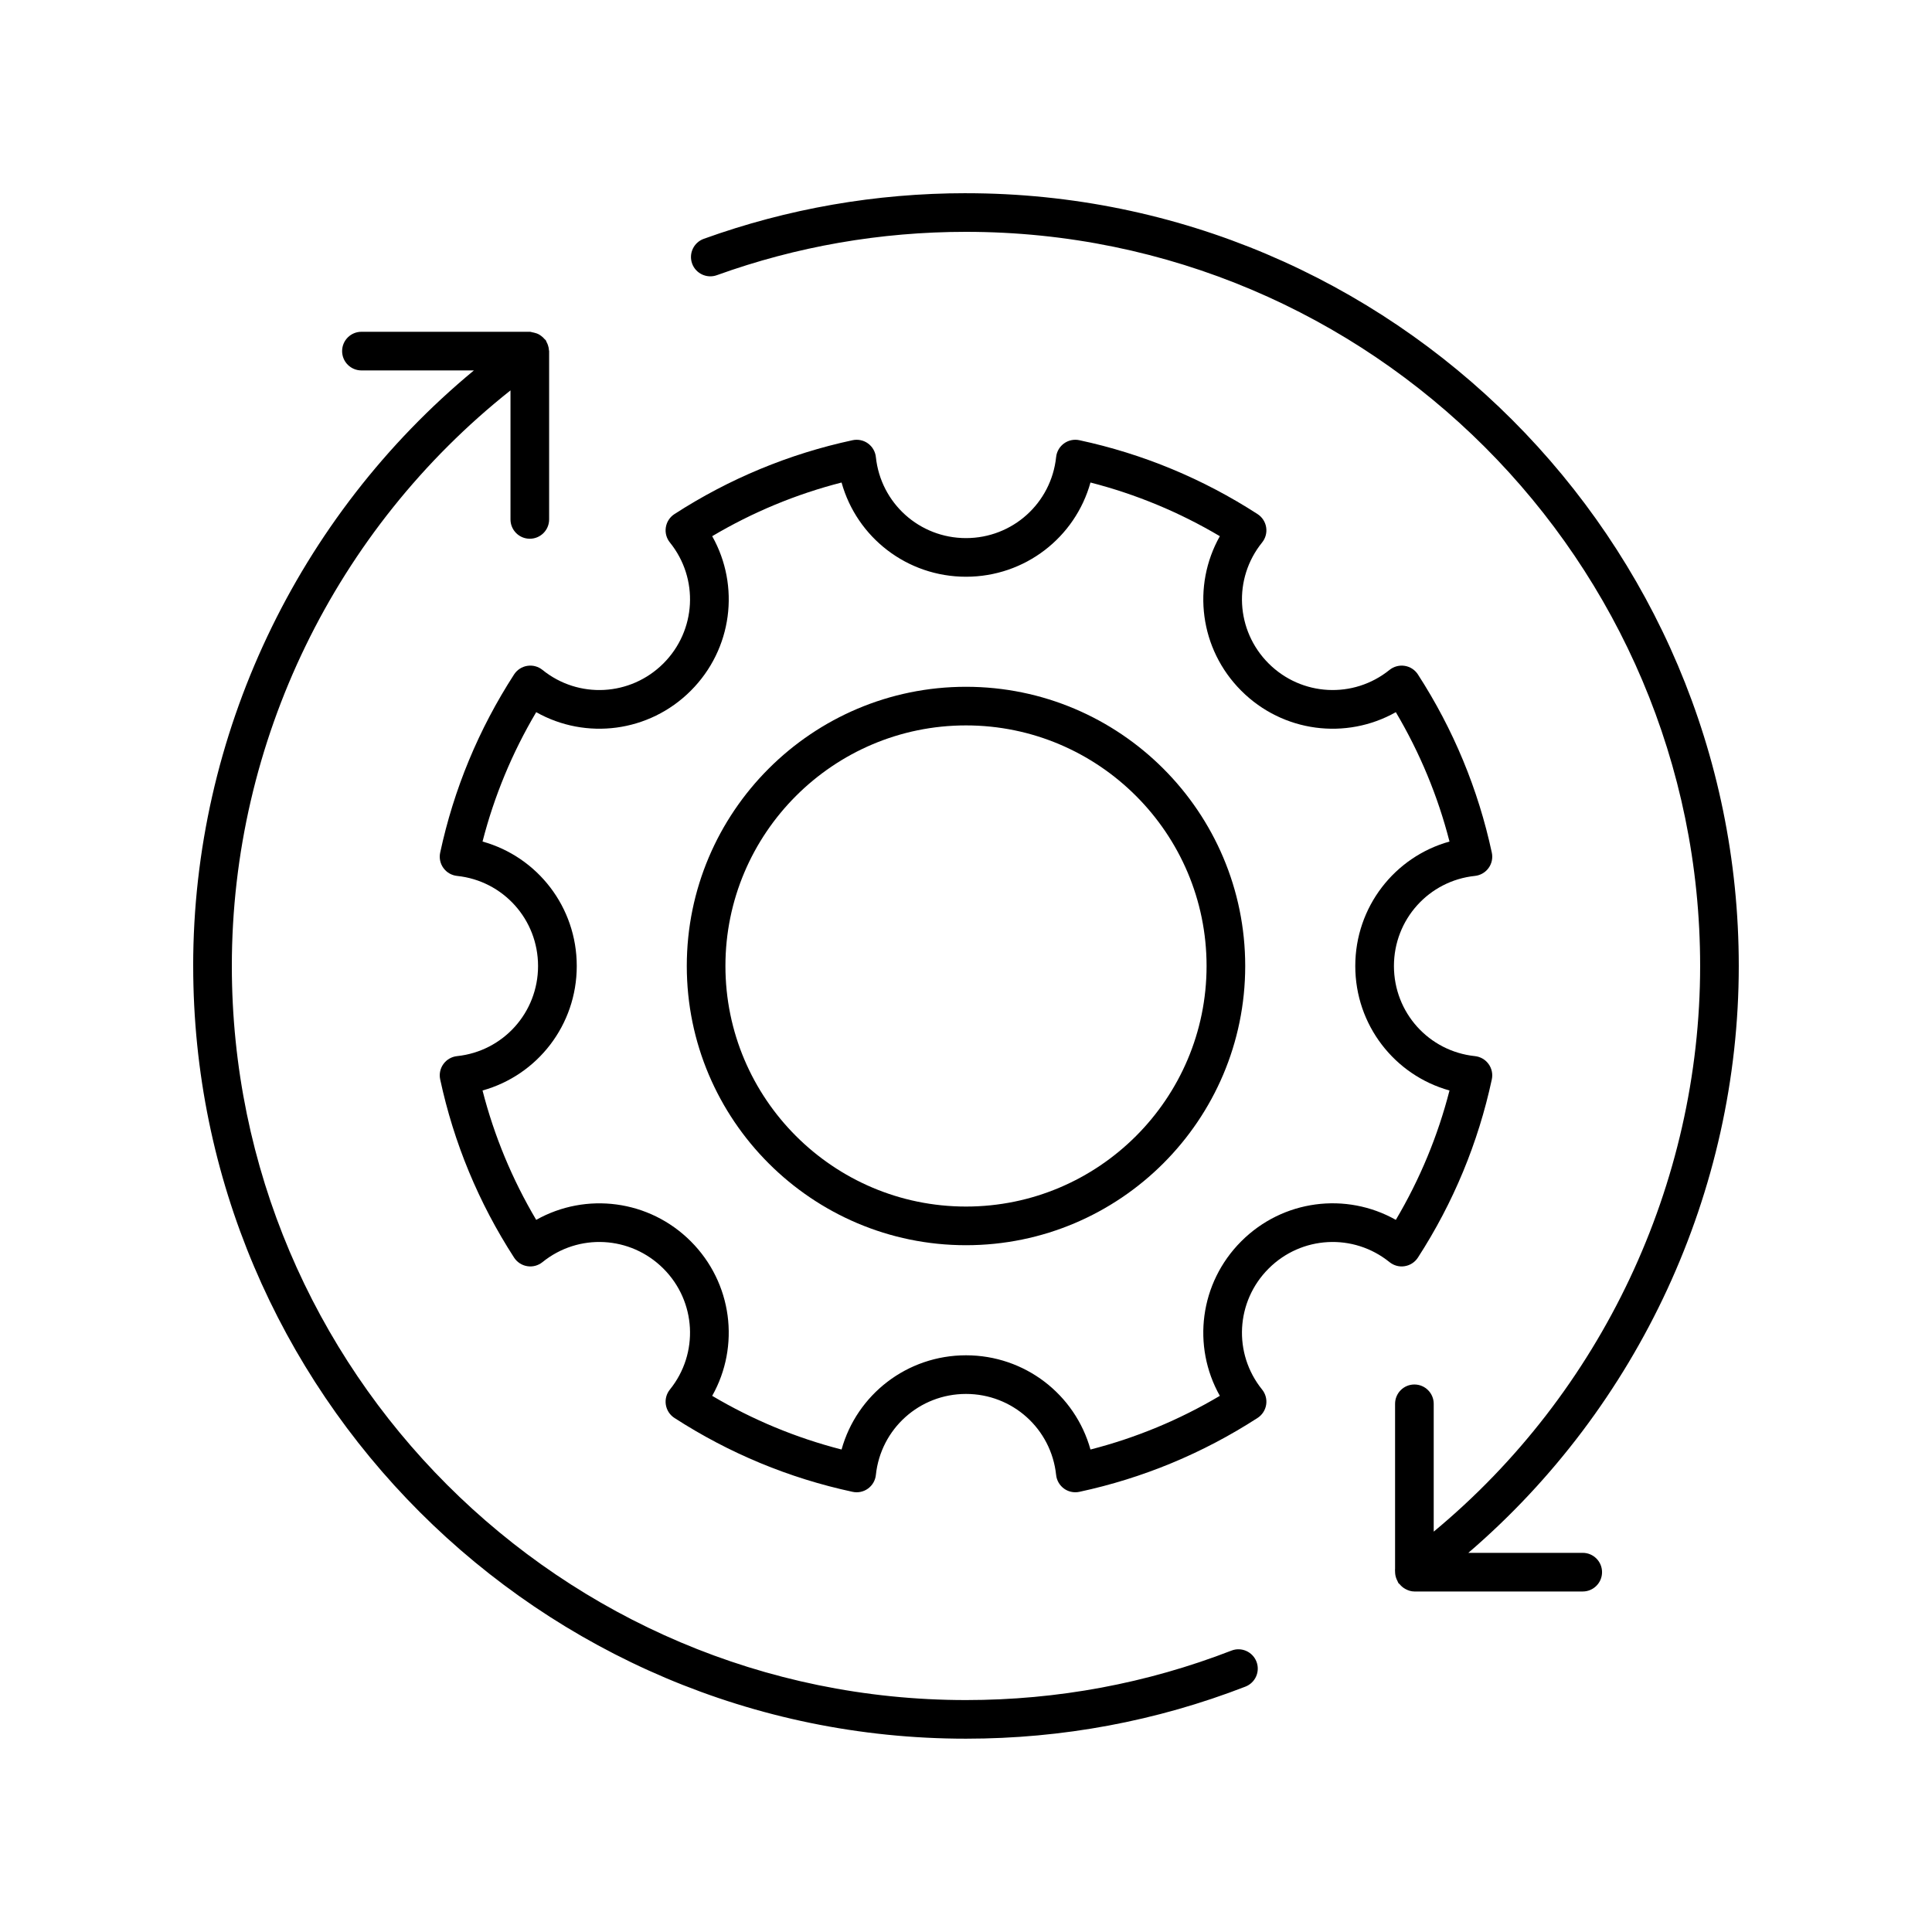
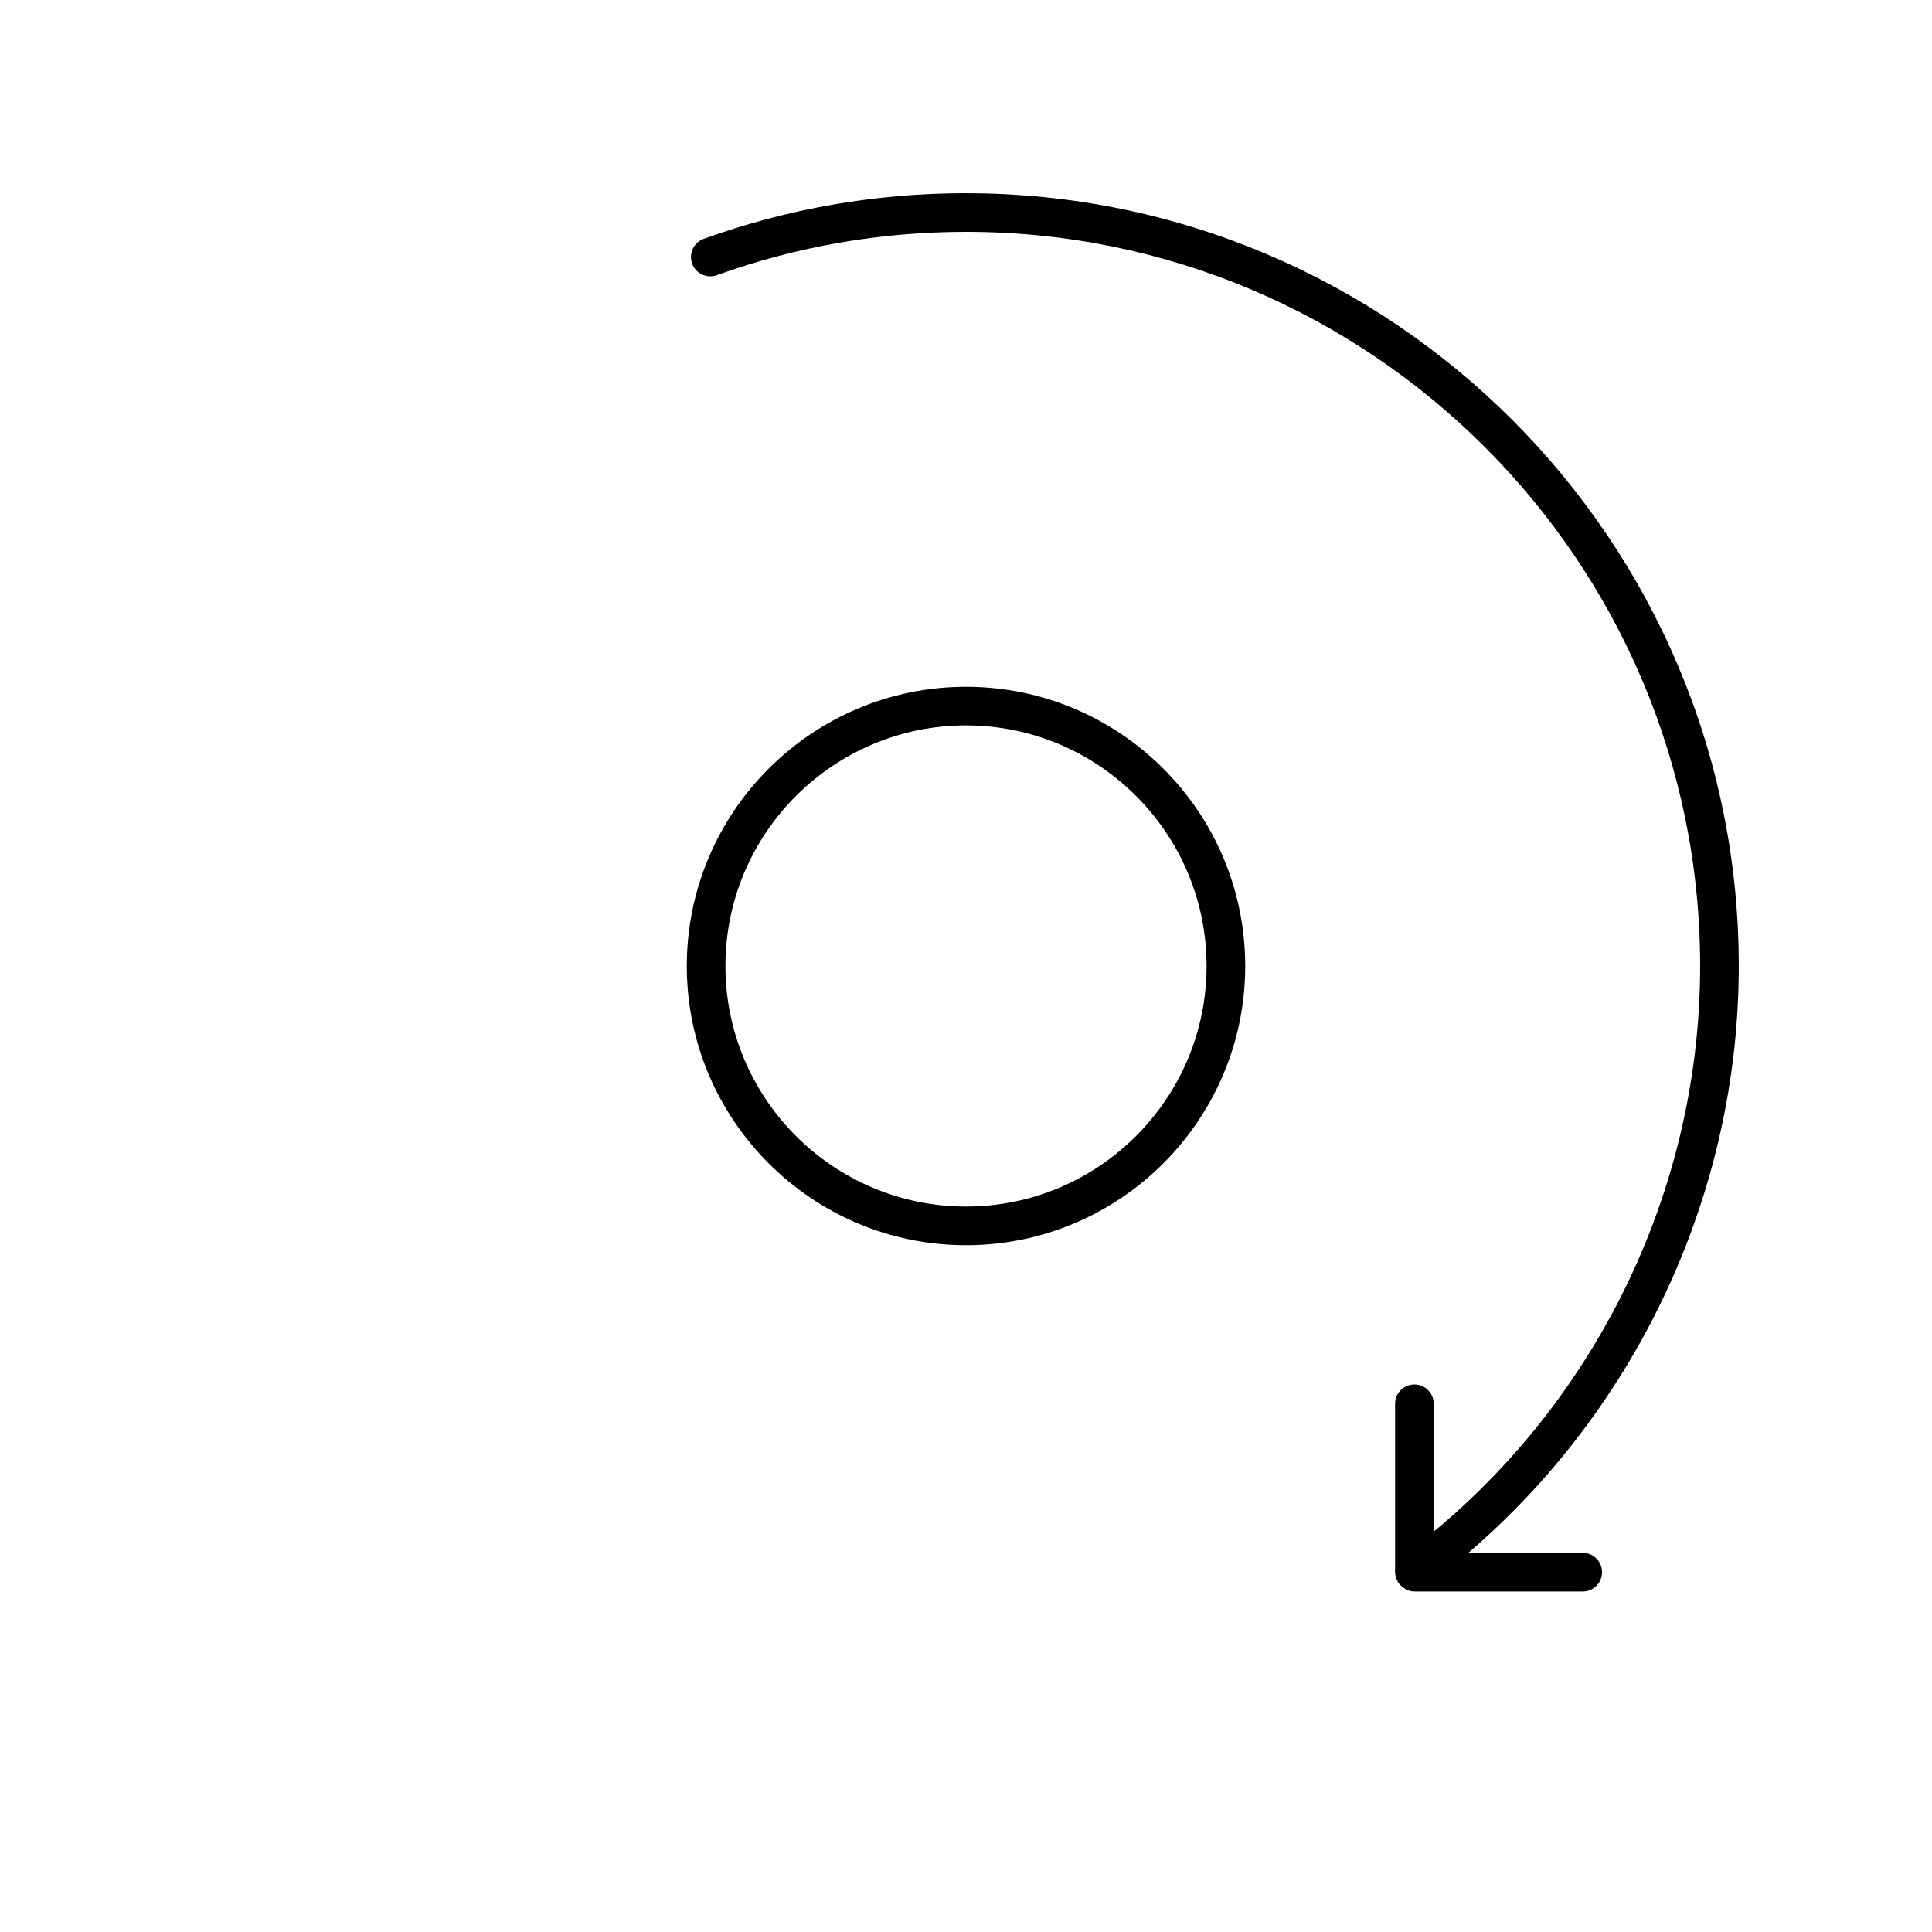
<svg xmlns="http://www.w3.org/2000/svg" id="Layer_1" enable-background="new 0 0 100 100" height="512" viewBox="0 0 100 100" width="512">
-   <path d="m10 49.997c0 22.054 17.944 39.997 40 39.997 4.987 0 9.854-.907 14.463-2.695.516-.2.771-.779.571-1.294-.201-.515-.783-.771-1.294-.57-4.379 1.698-9.002 2.56-13.74 2.56-20.953 0-38-17.045-38-37.997 0-11.617 5.36-22.605 14.423-29.791v6.678c0 .552.447 1 1 1s1-.448 1-1v-8.713c0-.016-.008-.029-.009-.044-.005-.093-.023-.181-.055-.271-.018-.054-.041-.103-.068-.152-.017-.031-.022-.066-.043-.096-.017-.023-.042-.035-.06-.056-.053-.065-.113-.119-.18-.169-.031-.022-.06-.044-.093-.063-.087-.05-.179-.083-.28-.105-.021-.004-.041-.009-.062-.012-.051-.008-.097-.031-.151-.031h-8.714c-.553 0-1 .448-1 1s.447 1 1 1h5.821c-9.143 7.568-14.53 18.88-14.53 30.825z" />
  <path d="m50 10c-4.661 0-9.229.795-13.574 2.362-.52.188-.789.761-.602 1.28.187.519.763.788 1.279.602 4.128-1.489 8.467-2.244 12.896-2.244 20.953 0 38 17.045 38 37.997 0 11.3-5.121 22.094-13.79 29.28v-6.616c0-.552-.447-1-1-1s-1 .448-1 1v8.524c-.009.055 0 .111 0 .167v.022c0 .002.001.004.001.006.003.113.024.221.066.329.016.044.037.084.058.125.021.037.027.078.053.113.014.019.038.026.053.044.085.105.186.192.306.256.001 0.0.002.001.003.002.139.074.291.126.46.126h8.713c.553 0 1-.448 1-1s-.447-1-1-1h-5.921c8.808-7.56 13.998-18.711 13.998-30.377 0-22.054-17.944-39.997-40-39.997z" />
  <path d="m50 35.548c-7.969 0-14.452 6.483-14.452 14.452s6.483 14.452 14.452 14.452 14.452-6.483 14.452-14.452-6.483-14.452-14.452-14.452zm0 26.903c-6.866 0-12.452-5.586-12.452-12.452s5.586-12.452 12.452-12.452 12.452 5.586 12.452 12.452-5.586 12.452-12.452 12.452z" />
-   <path d="m65.536 27.292c-.045-.28-.206-.528-.444-.682-2.835-1.833-5.938-3.12-9.223-3.825-.276-.06-.567.001-.797.168-.229.167-.378.422-.407.705-.253 2.391-2.258 4.194-4.665 4.194s-4.412-1.803-4.665-4.194c-.029-.282-.178-.538-.407-.705-.229-.167-.521-.227-.797-.168-3.284.705-6.388 1.992-9.223 3.825-.238.154-.399.402-.444.682-.045.28.031.565.209.786 1.51 1.869 1.366 4.56-.335 6.261-1.702 1.7-4.393 1.844-6.26.335-.221-.178-.507-.255-.787-.209-.279.044-.527.206-.682.444-1.833 2.835-3.12 5.938-3.825 9.223-.06.277.001.567.168.797.166.23.423.378.705.408 2.391.251 4.193 2.256 4.193 4.664s-1.803 4.413-4.193 4.664c-.282.03-.539.178-.705.408-.167.229-.228.52-.168.797.705 3.285 1.992 6.388 3.825 9.223.154.238.402.4.682.444.28.047.566-.031.787-.209 1.866-1.51 4.558-1.367 6.26.335 1.701 1.701 1.845 4.392.335 6.261-.178.221-.254.506-.209.786.045.28.206.528.444.682 2.835 1.833 5.938 3.12 9.223 3.825.275.061.567-.001.797-.168.229-.167.378-.422.407-.705.253-2.391 2.258-4.194 4.665-4.194s4.412 1.803 4.665 4.194c.029.282.178.538.407.705.172.125.378.19.587.19.07 0 .141-.007.21-.022 3.284-.705 6.388-1.992 9.223-3.825.238-.154.399-.402.444-.682.045-.28-.031-.565-.209-.786-1.51-1.869-1.366-4.56.335-6.261s4.392-1.846 6.26-.335c.222.178.509.257.787.209.279-.044.527-.206.682-.444 1.833-2.835 3.12-5.938 3.825-9.223.06-.277-.001-.567-.168-.797-.166-.23-.423-.378-.705-.408-2.391-.251-4.193-2.256-4.193-4.664s1.803-4.413 4.193-4.664c.282-.03.539-.178.705-.408.167-.229.228-.52.168-.797-.705-3.285-1.992-6.388-3.825-9.223-.154-.238-.402-.4-.682-.444-.278-.045-.565.032-.787.209-1.867 1.508-4.559 1.365-6.26-.335-1.701-1.701-1.845-4.392-.335-6.261.178-.221.254-.506.209-.786zm6.712 9.57c1.243 2.099 2.175 4.343 2.778 6.696-2.846.793-4.877 3.392-4.877 6.443s2.031 5.65 4.877 6.443c-.604 2.353-1.535 4.597-2.778 6.696-2.573-1.45-5.845-1.047-8 1.109-2.156 2.155-2.559 5.427-1.109 8-2.099 1.244-4.343 2.175-6.696 2.778-.793-2.846-3.392-4.877-6.442-4.877s-5.649 2.031-6.442 4.877c-2.354-.604-4.598-1.535-6.696-2.778 1.449-2.573 1.047-5.845-1.109-8-2.155-2.155-5.427-2.556-8-1.109-1.243-2.099-2.175-4.343-2.778-6.696 2.846-.793 4.877-3.392 4.877-6.443s-2.031-5.65-4.877-6.443c.604-2.353 1.535-4.597 2.778-6.696 2.572 1.449 5.845 1.047 8-1.109 2.156-2.155 2.559-5.427 1.109-8 2.099-1.244 4.343-2.175 6.696-2.778.793 2.846 3.392 4.877 6.442 4.877s5.649-2.031 6.442-4.877c2.354.604 4.598 1.535 6.696 2.778-1.449 2.573-1.047 5.845 1.109 8 2.155 2.157 5.428 2.558 8 1.109z" />
</svg>